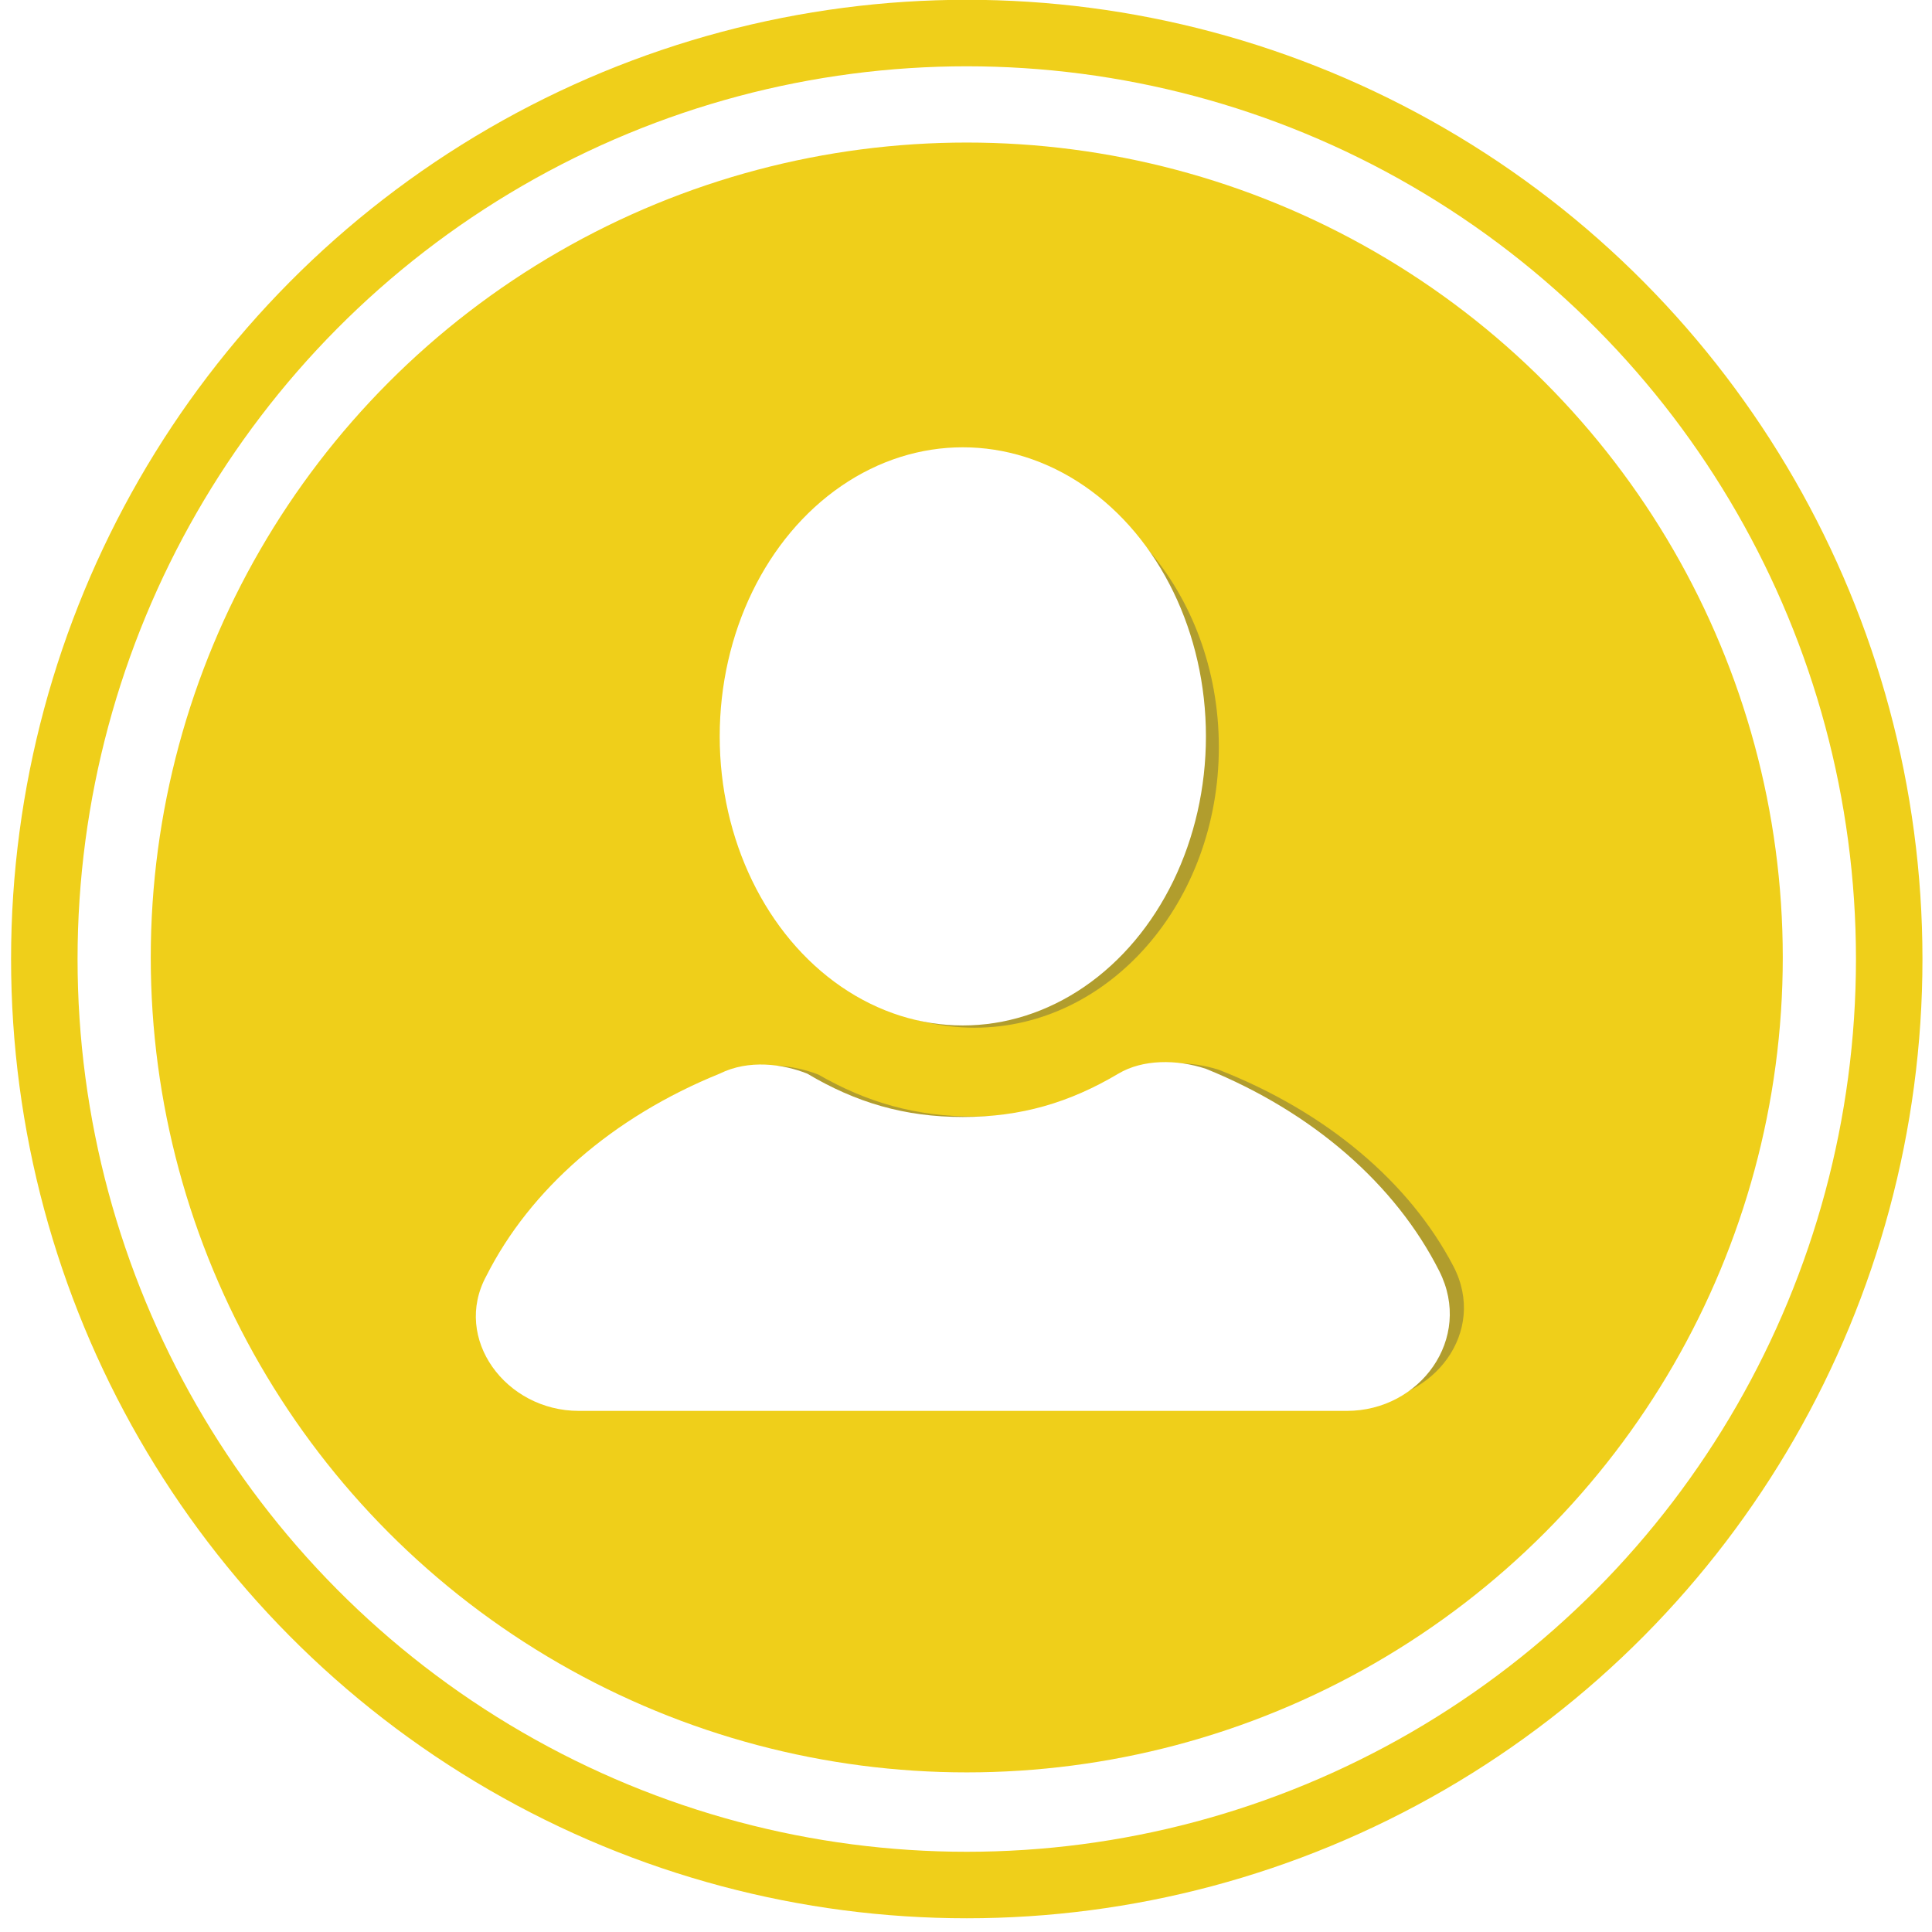
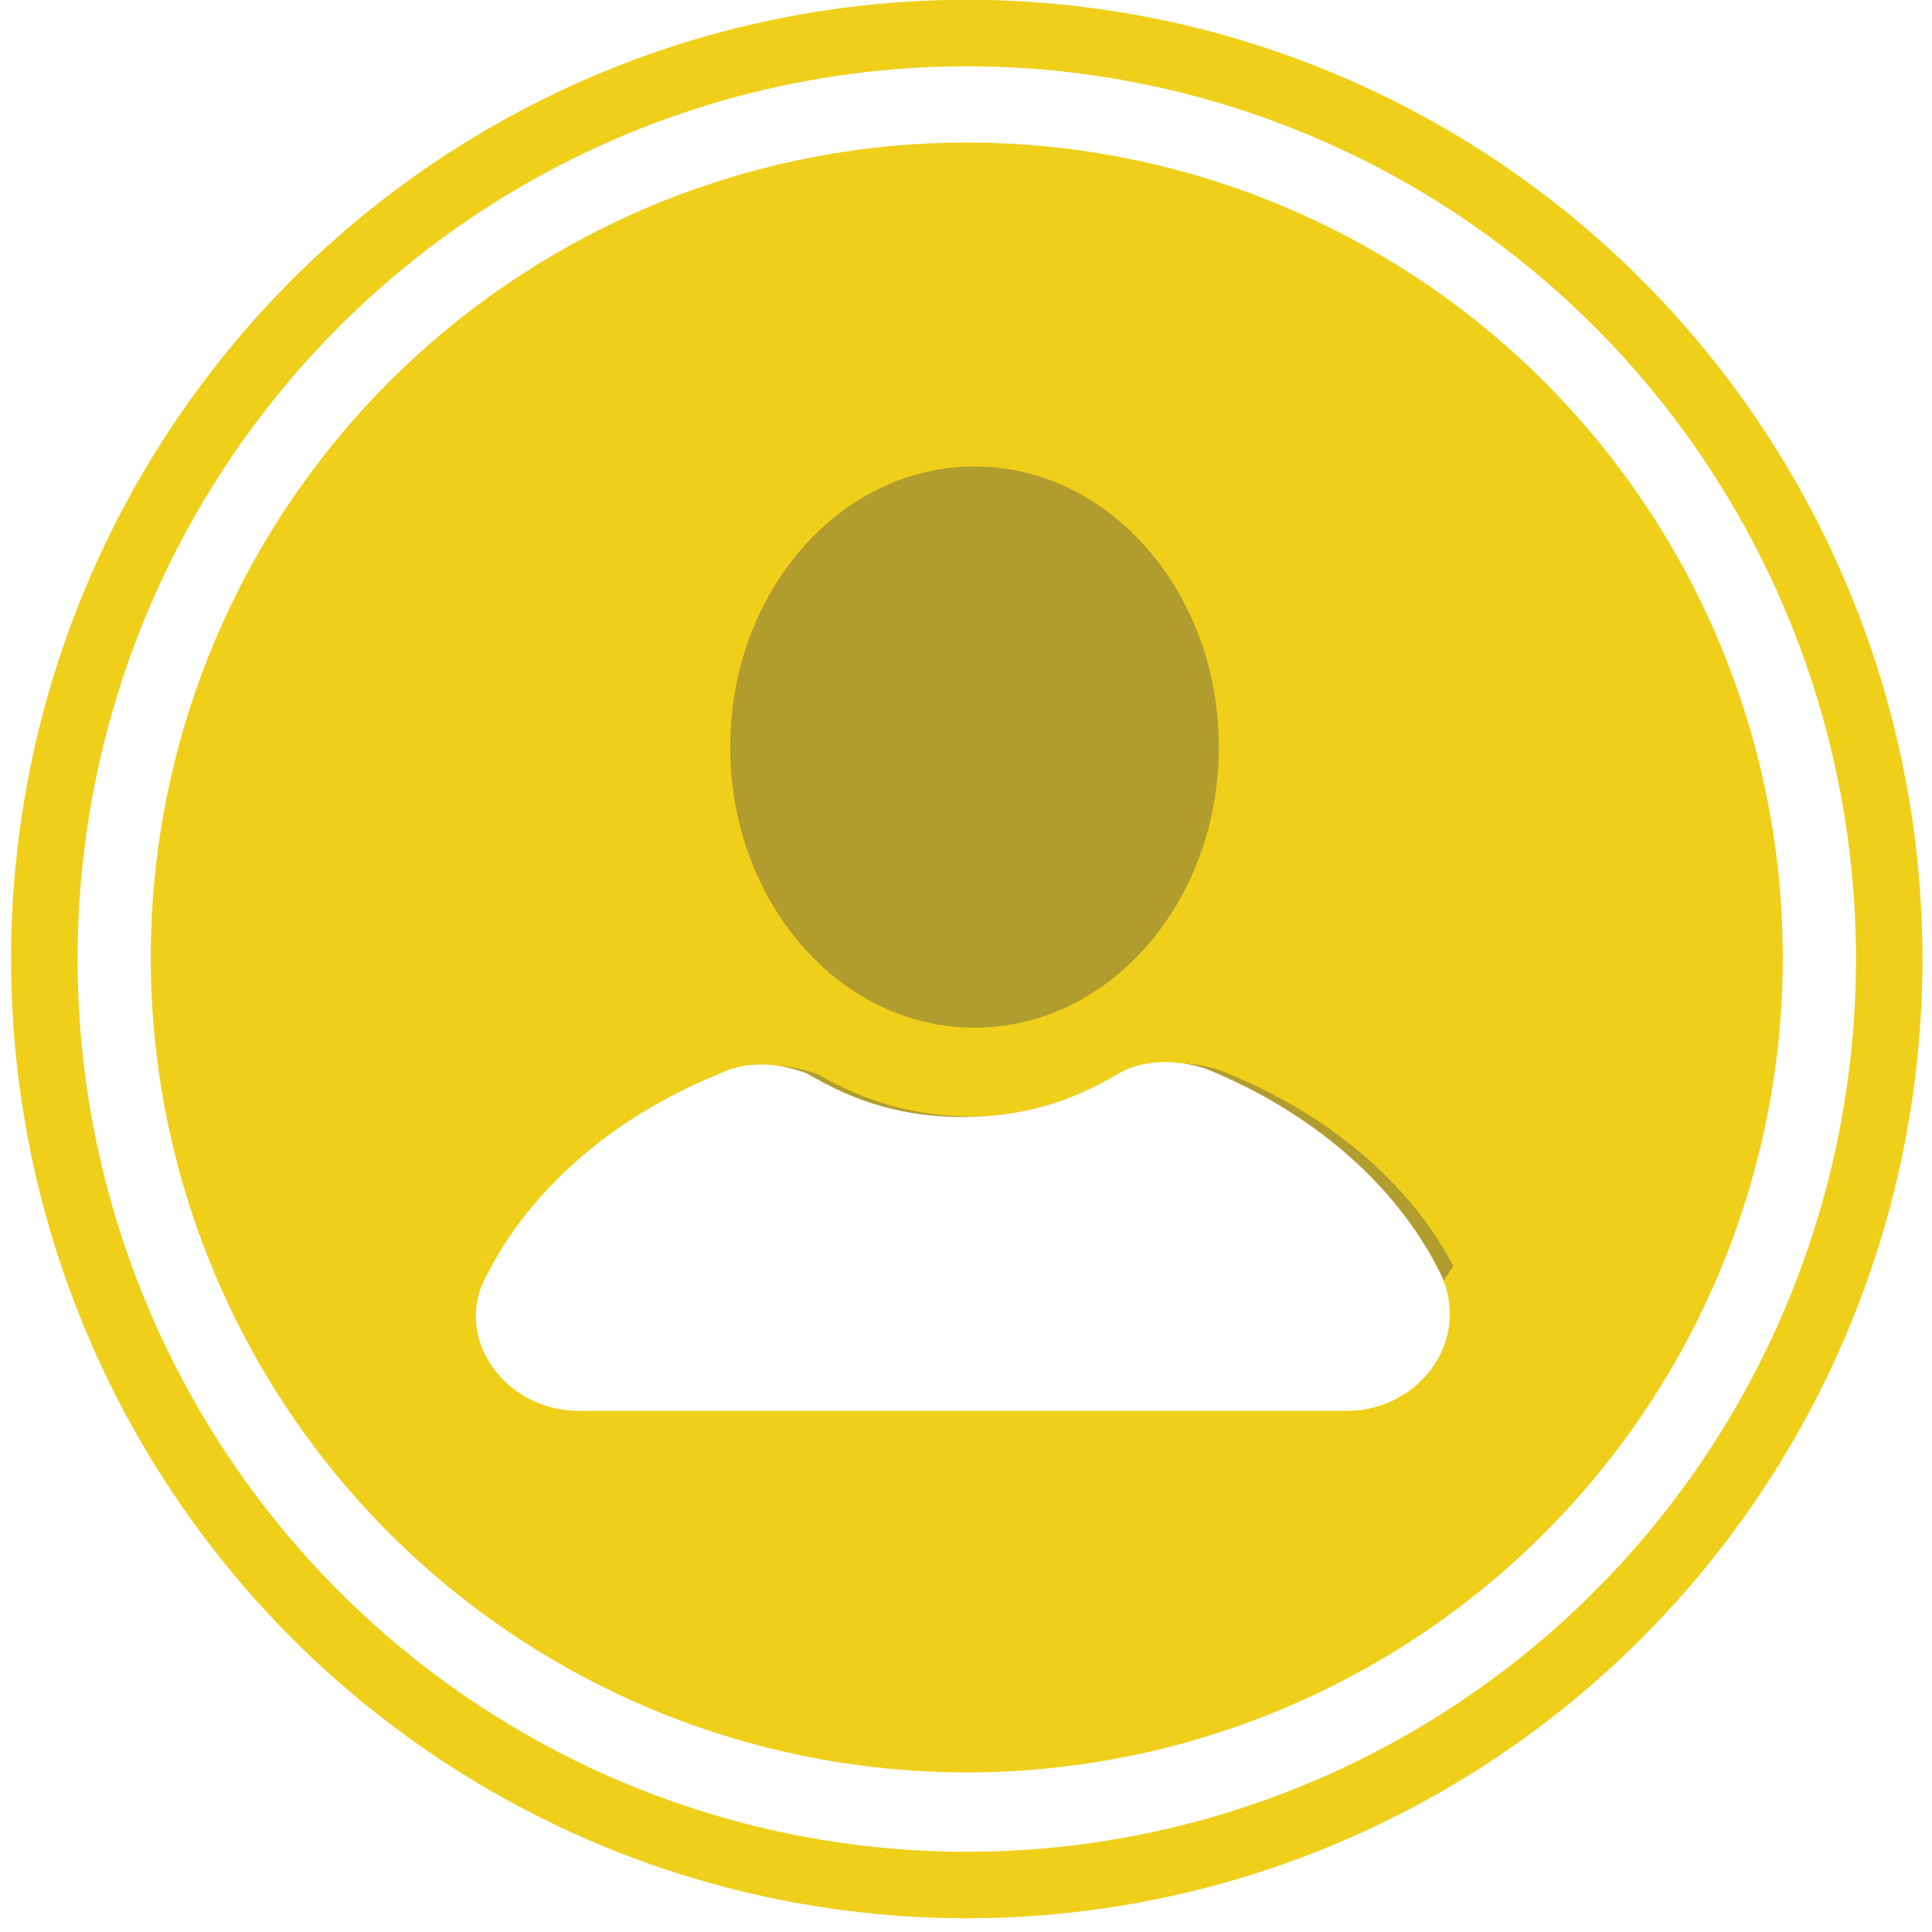
<svg xmlns="http://www.w3.org/2000/svg" xmlns:ns1="http://sodipodi.sourceforge.net/DTD/sodipodi-0.dtd" xmlns:ns2="http://www.inkscape.org/namespaces/inkscape" viewBox="0 0 48 48" version="1.1" id="svg9" ns1:docname="user1.svg" ns2:version="1.0.2 (e86c870879, 2021-01-15, custom)" width="48" height="48">
  <defs id="defs13">
    <ns2:perspective ns1:type="inkscape:persp3d" ns2:vp_x="0 : 24 : 1" ns2:vp_y="0 : 1000 : 0" ns2:vp_z="48 : 24 : 1" ns2:persp3d-origin="24 : 16 : 1" id="perspective985" />
    <filter ns2:collect="always" style="color-interpolation-filters:sRGB" id="filter981" x="-0.02" width="1.04" y="-0.02" height="1.04">
      <feGaussianBlur ns2:collect="always" stdDeviation="0.384" id="feGaussianBlur983" />
    </filter>
    <filter ns2:collect="always" style="color-interpolation-filters:sRGB" id="filter1181" x="-0.048" width="1.095" y="-0.048" height="1.096">
      <feGaussianBlur ns2:collect="always" stdDeviation="0.399" id="feGaussianBlur1183" />
    </filter>
  </defs>
  <ns1:namedview pagecolor="#ffffff" bordercolor="#666666" borderopacity="1" objecttolerance="10" gridtolerance="10" guidetolerance="10" ns2:pageopacity="0" ns2:pageshadow="2" ns2:window-width="1920" ns2:window-height="1001" id="namedview11" showgrid="false" ns2:zoom="12.96875" ns2:cx="11.476446" ns2:cy="25.879595" ns2:window-x="-9" ns2:window-y="-9" ns2:window-maximized="1" ns2:current-layer="svg9" ns2:document-rotation="0" />
  <ellipse style="fill:none;fill-opacity:1;stroke:#efcf1a;stroke-width:1.652;stroke-linecap:round;stroke-linejoin:round;stroke-miterlimit:4;stroke-dasharray:none;stroke-opacity:1;opacity:1;filter:url(#filter981)" id="path835-6" cx="24.019" cy="23.827" rx="22.918" ry="23.006" />
  <ellipse style="fill:#efcf1a;fill-opacity:1;stroke:#efcf1a;stroke-width:1.407;stroke-linecap:round;stroke-linejoin:round;stroke-miterlimit:4;stroke-dasharray:none;stroke-opacity:1" id="path835" cx="24.019" cy="23.788" rx="19.57" ry="19.543" />
  <g id="g1193" transform="translate(1.558,-0.709)">
    <g id="icons-7" transform="matrix(1.214,0,0,1.162,8.086,9.974)" style="opacity:0.379;fill:#4d4d4d;filter:url(#filter1181)">
      <g id="user-96" style="fill:#4d4d4d">
        <ellipse cx="12" cy="8" rx="5" ry="6" id="ellipse3-3" style="fill:#4d4d4d" />
-         <path d="M 21.8,19.1 C 20.9,17.3 19.2,15.8 17,14.9 16.4,14.7 15.7,14.7 15.2,15 c -1,0.6 -2,0.9 -3.2,0.9 C 10.8,15.9 9.8,15.6 8.8,15 8.3,14.8 7.6,14.7 7,15 4.8,15.9 3.1,17.4 2.2,19.2 1.5,20.5 2.6,22 4.1,22 h 15.8 c 1.5,0 2.6,-1.5 1.9,-2.9 z" id="path5-9" style="fill:#4d4d4d" />
+         <path d="M 21.8,19.1 C 20.9,17.3 19.2,15.8 17,14.9 16.4,14.7 15.7,14.7 15.2,15 c -1,0.6 -2,0.9 -3.2,0.9 C 10.8,15.9 9.8,15.6 8.8,15 8.3,14.8 7.6,14.7 7,15 4.8,15.9 3.1,17.4 2.2,19.2 1.5,20.5 2.6,22 4.1,22 h 15.8 z" id="path5-9" style="fill:#4d4d4d" />
      </g>
    </g>
    <g id="icons" transform="matrix(1.208,0,0,1.197,7.867,9.428)" style="fill:#ffffff">
      <g id="user" style="fill:#ffffff">
-         <ellipse cx="12" cy="8" rx="5" ry="6" id="ellipse3" style="fill:#ffffff" />
        <path d="M 21.8,19.1 C 20.9,17.3 19.2,15.8 17,14.9 16.4,14.7 15.7,14.7 15.2,15 c -1,0.6 -2,0.9 -3.2,0.9 C 10.8,15.9 9.8,15.6 8.8,15 8.3,14.8 7.6,14.7 7,15 4.8,15.9 3.1,17.4 2.2,19.2 1.5,20.5 2.6,22 4.1,22 h 15.8 c 1.5,0 2.6,-1.5 1.9,-2.9 z" id="path5" style="fill:#ffffff" />
      </g>
    </g>
  </g>
</svg>